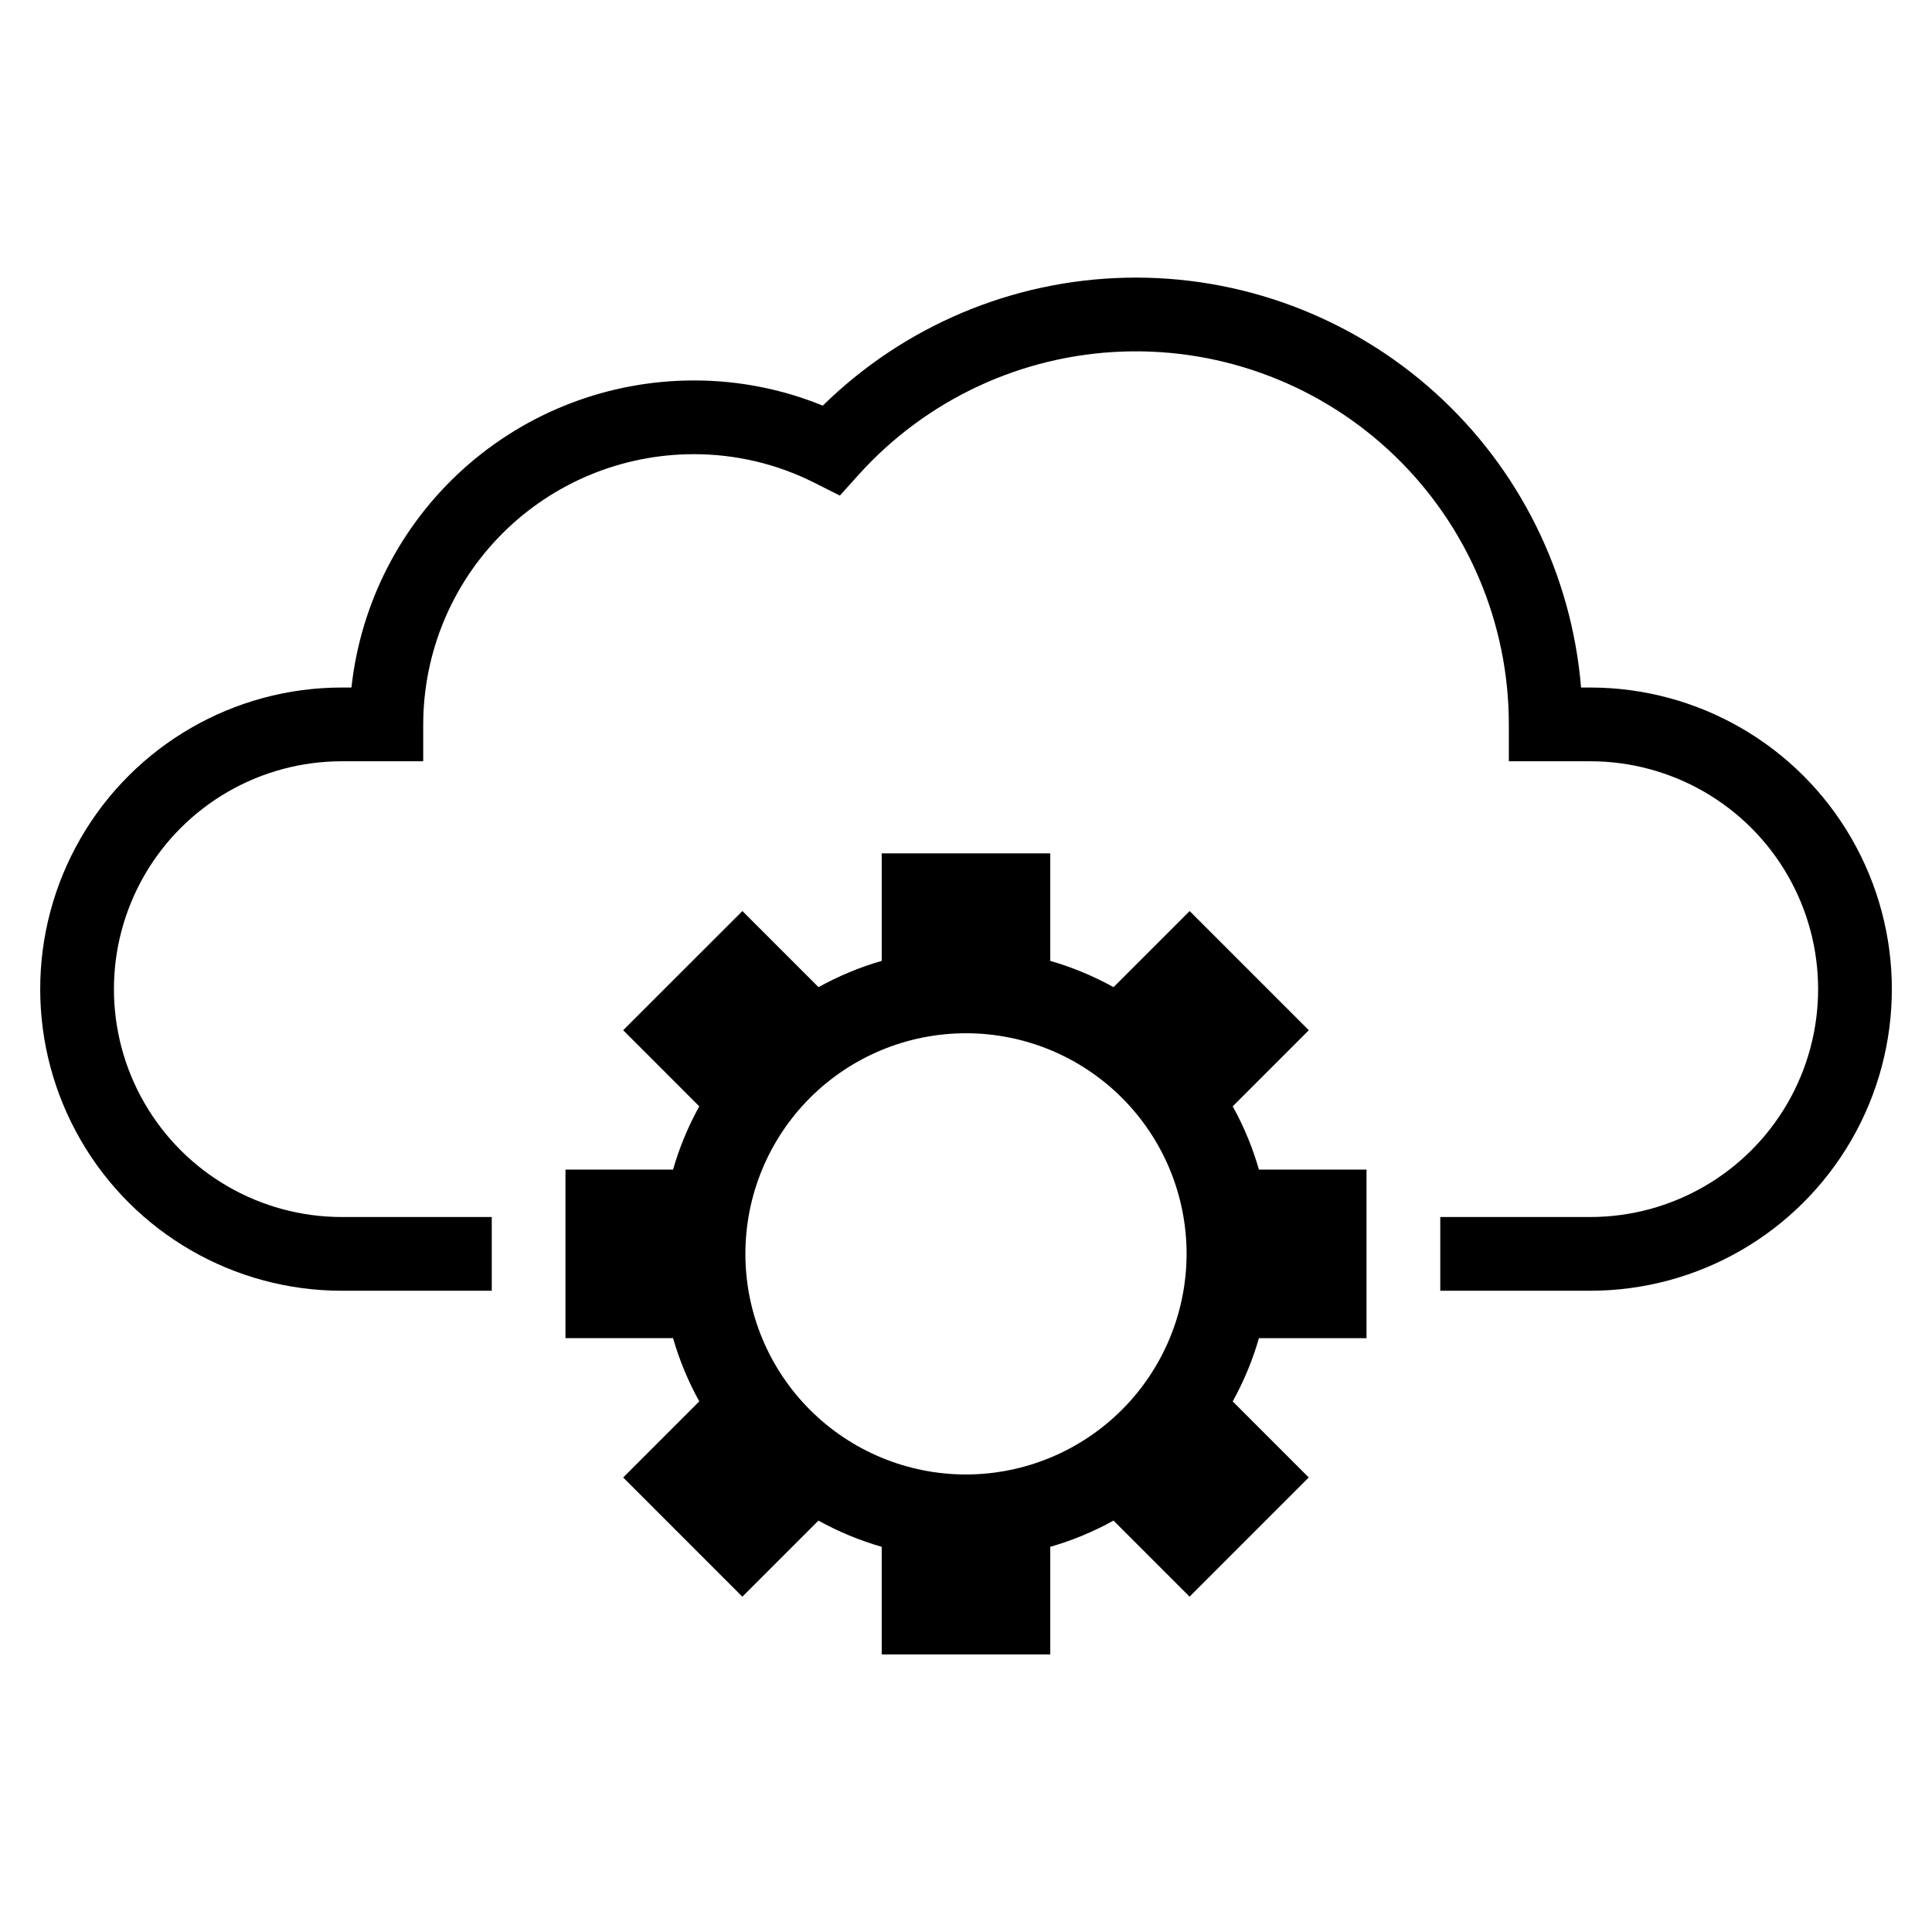
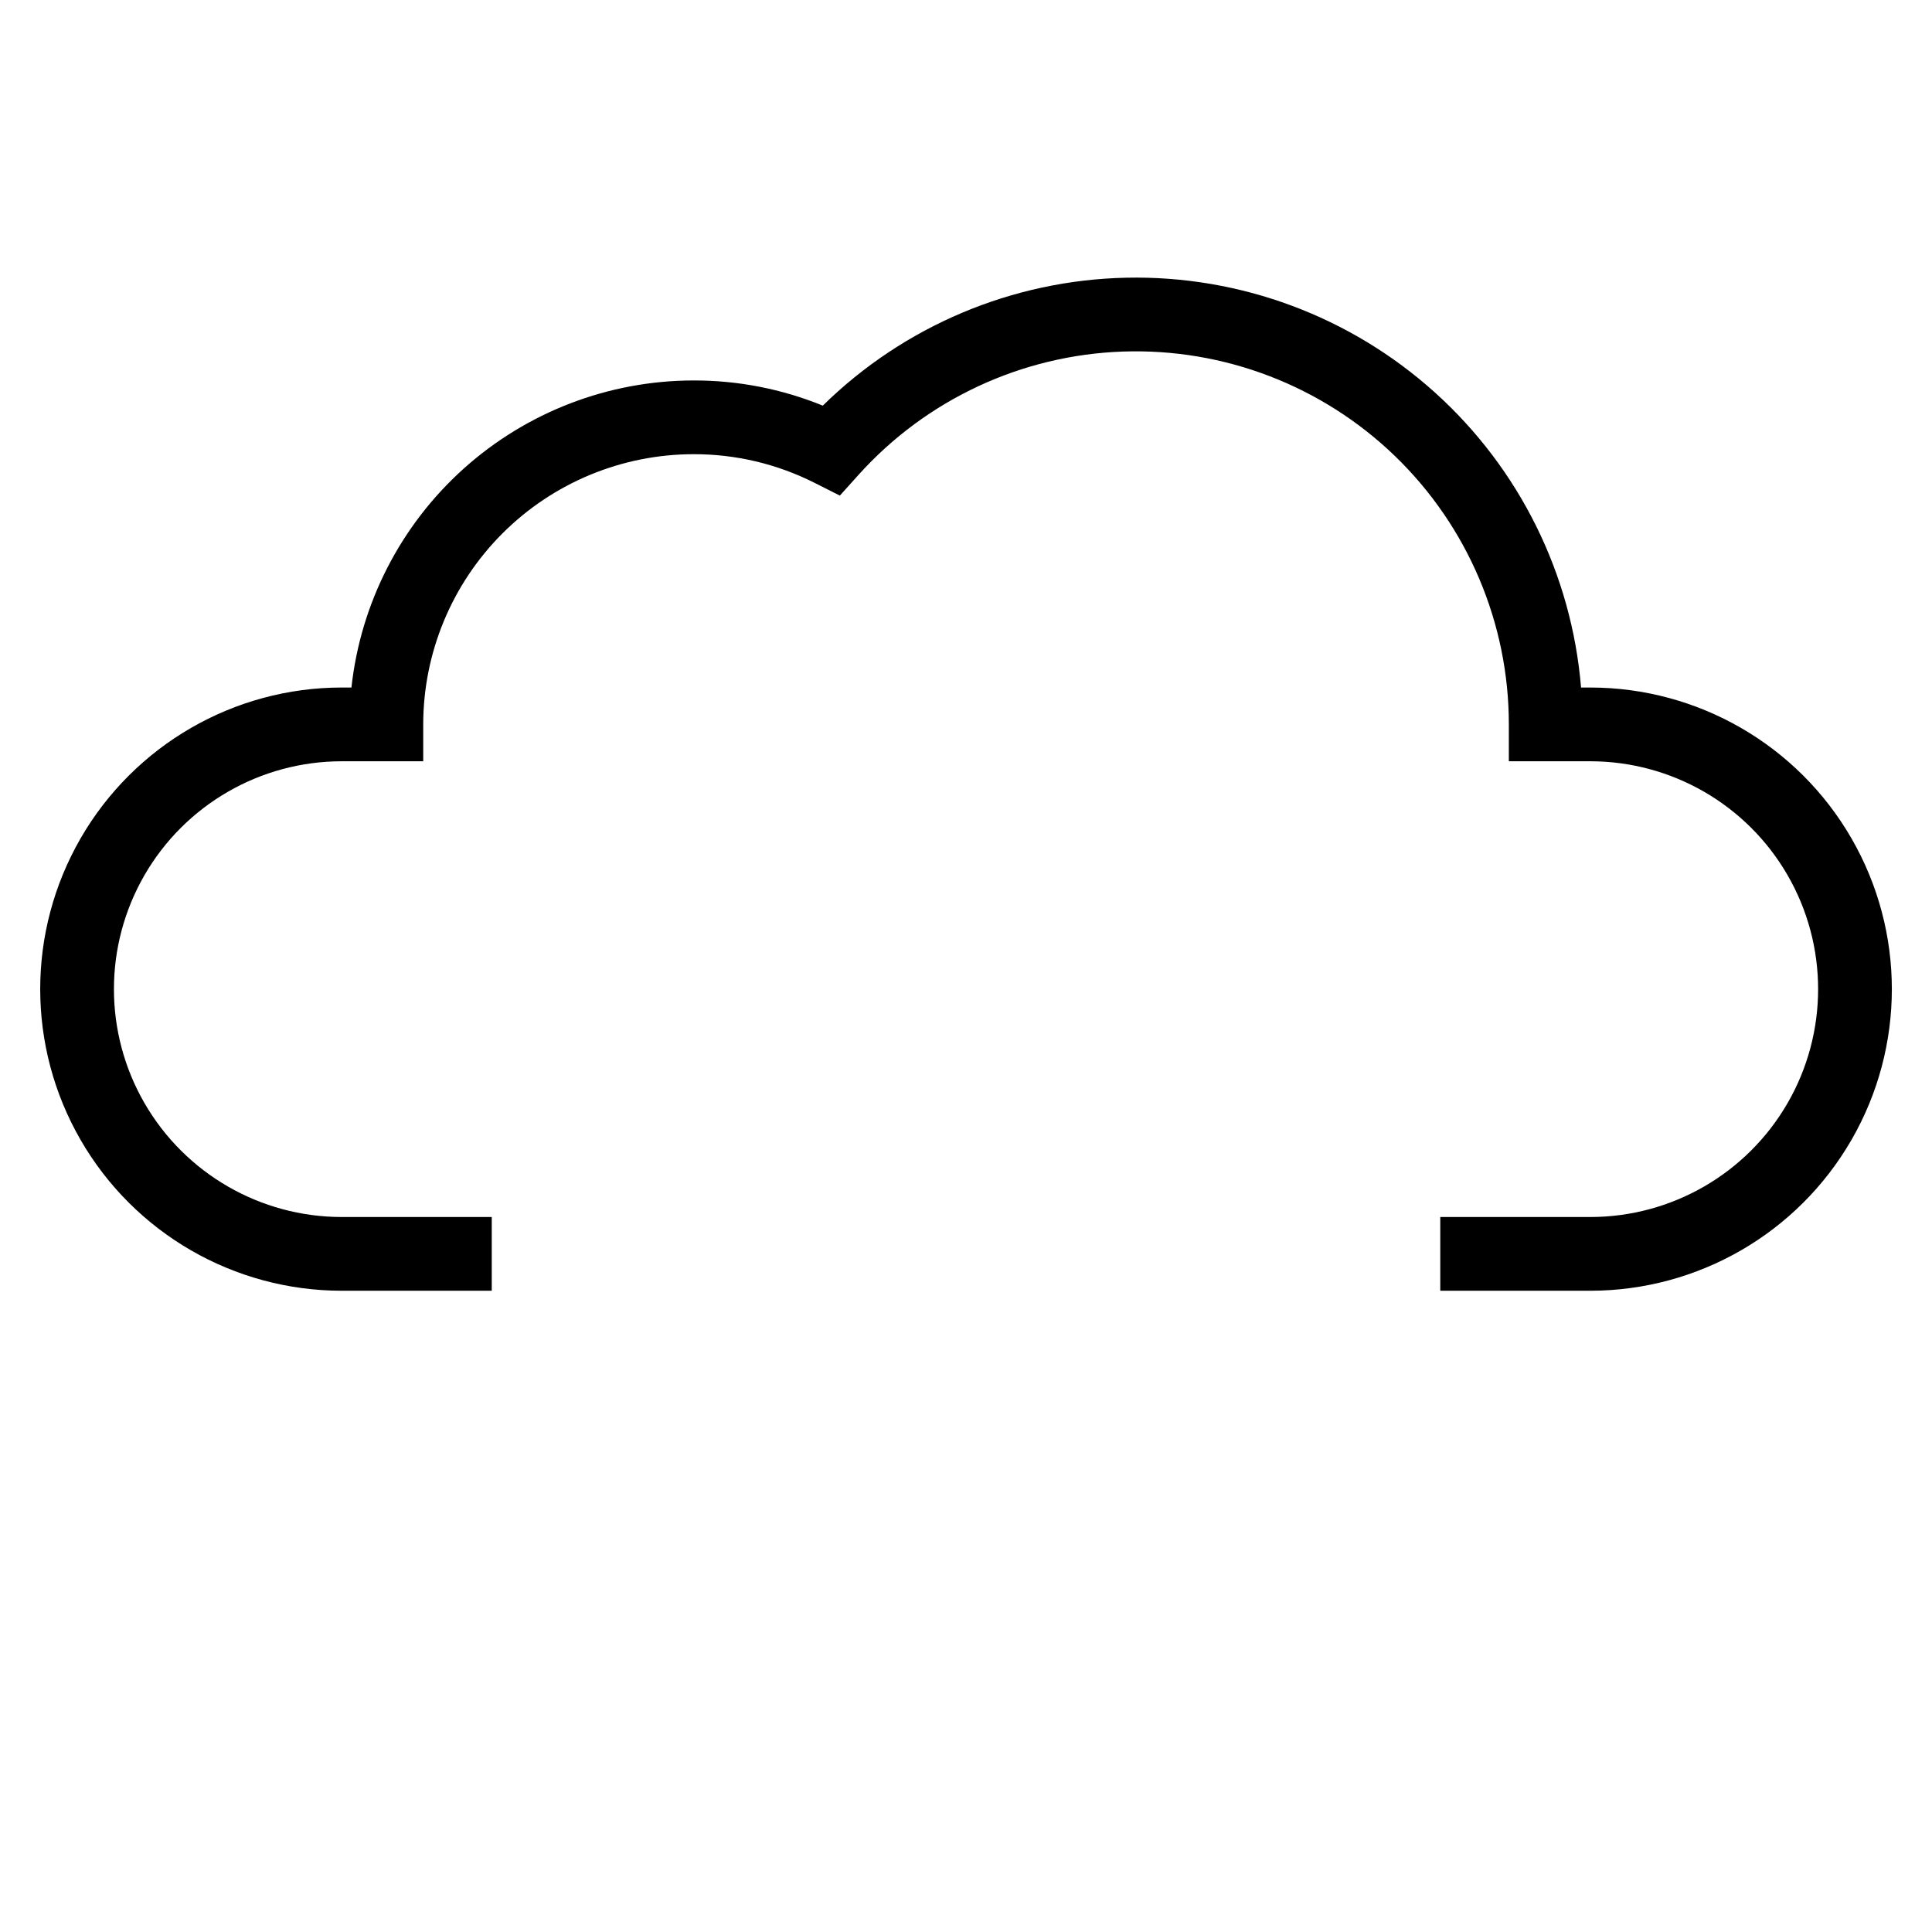
<svg xmlns="http://www.w3.org/2000/svg" fill="#000000" width="800px" height="800px" version="1.1" viewBox="144 144 512 512">
  <g>
    <path d="m565.43 326.2h-2.434c-2.484-30.047-16.34-58.016-38.738-78.195-22.398-20.184-51.656-31.059-81.801-30.41-30.141 0.648-58.902 12.777-80.41 33.902-10.883-4.438-22.531-6.703-34.285-6.672-22.477 0.027-44.148 8.344-60.871 23.359-16.723 15.016-27.32 35.676-29.758 58.016h-2.551c-28.555 0-54.941 15.234-69.219 39.965-14.277 24.73-14.277 55.199 0 79.93s40.664 39.965 69.219 39.965h39.738v-19.539h-39.738c-21.574 0-41.508-11.512-52.297-30.195-10.789-18.684-10.789-41.703 0-60.391 10.789-18.684 30.723-30.191 52.297-30.191h21.574v-9.773c0.02-18.984 7.57-37.184 20.996-50.609 13.422-13.422 31.625-20.973 50.609-20.996 11.164-0.035 22.18 2.574 32.145 7.613l6.664 3.359 4.992-5.551v0.004c17.949-19.922 43.219-31.695 70.016-32.625 26.797-0.926 52.824 9.07 72.109 27.699 19.281 18.629 30.172 44.293 30.172 71.105v9.77h21.574l-0.004 0.004c21.574 0 41.512 11.508 52.301 30.191 10.785 18.688 10.785 41.707 0 60.391-10.789 18.684-30.727 30.195-52.301 30.195h-39.742v19.539h39.746-0.004c28.559 0 54.945-15.234 69.223-39.965 14.277-24.73 14.277-55.199 0-79.93-14.277-24.73-40.664-39.965-69.223-39.965z" />
-     <path d="m470.68 437.19 20.168-20.168-31.582-31.586-20.168 20.168c-5.309-2.941-10.934-5.277-16.766-6.961v-28.496h-44.668v28.496c-5.828 1.684-11.445 4.019-16.75 6.961l-20.168-20.168-31.598 31.582 20.168 20.172c-2.941 5.305-5.273 10.93-6.949 16.762h-28.512v44.672h28.512c1.676 5.828 4.008 11.445 6.949 16.75l-20.168 20.168 31.582 31.598 20.168-20.168c5.309 2.941 10.934 5.273 16.766 6.949v28.508h44.668v-28.508c5.832-1.676 11.457-4.008 16.766-6.949l20.152 20.152 31.582-31.582-20.152-20.152v-0.004c2.945-5.309 5.273-10.93 6.953-16.762h28.508v-44.672h-28.508c-1.68-5.832-4.008-11.457-6.953-16.762zm-70.68 97.562c-15.508 0-30.379-6.16-41.344-17.125-10.961-10.965-17.121-25.836-17.121-41.34 0-15.508 6.16-30.375 17.121-41.34 10.965-10.965 25.836-17.125 41.344-17.125 15.504 0 30.375 6.16 41.34 17.125 10.965 10.965 17.121 25.832 17.121 41.34-0.016 15.5-6.18 30.363-17.141 41.32-10.961 10.961-25.82 17.129-41.32 17.145z" />
  </g>
</svg>